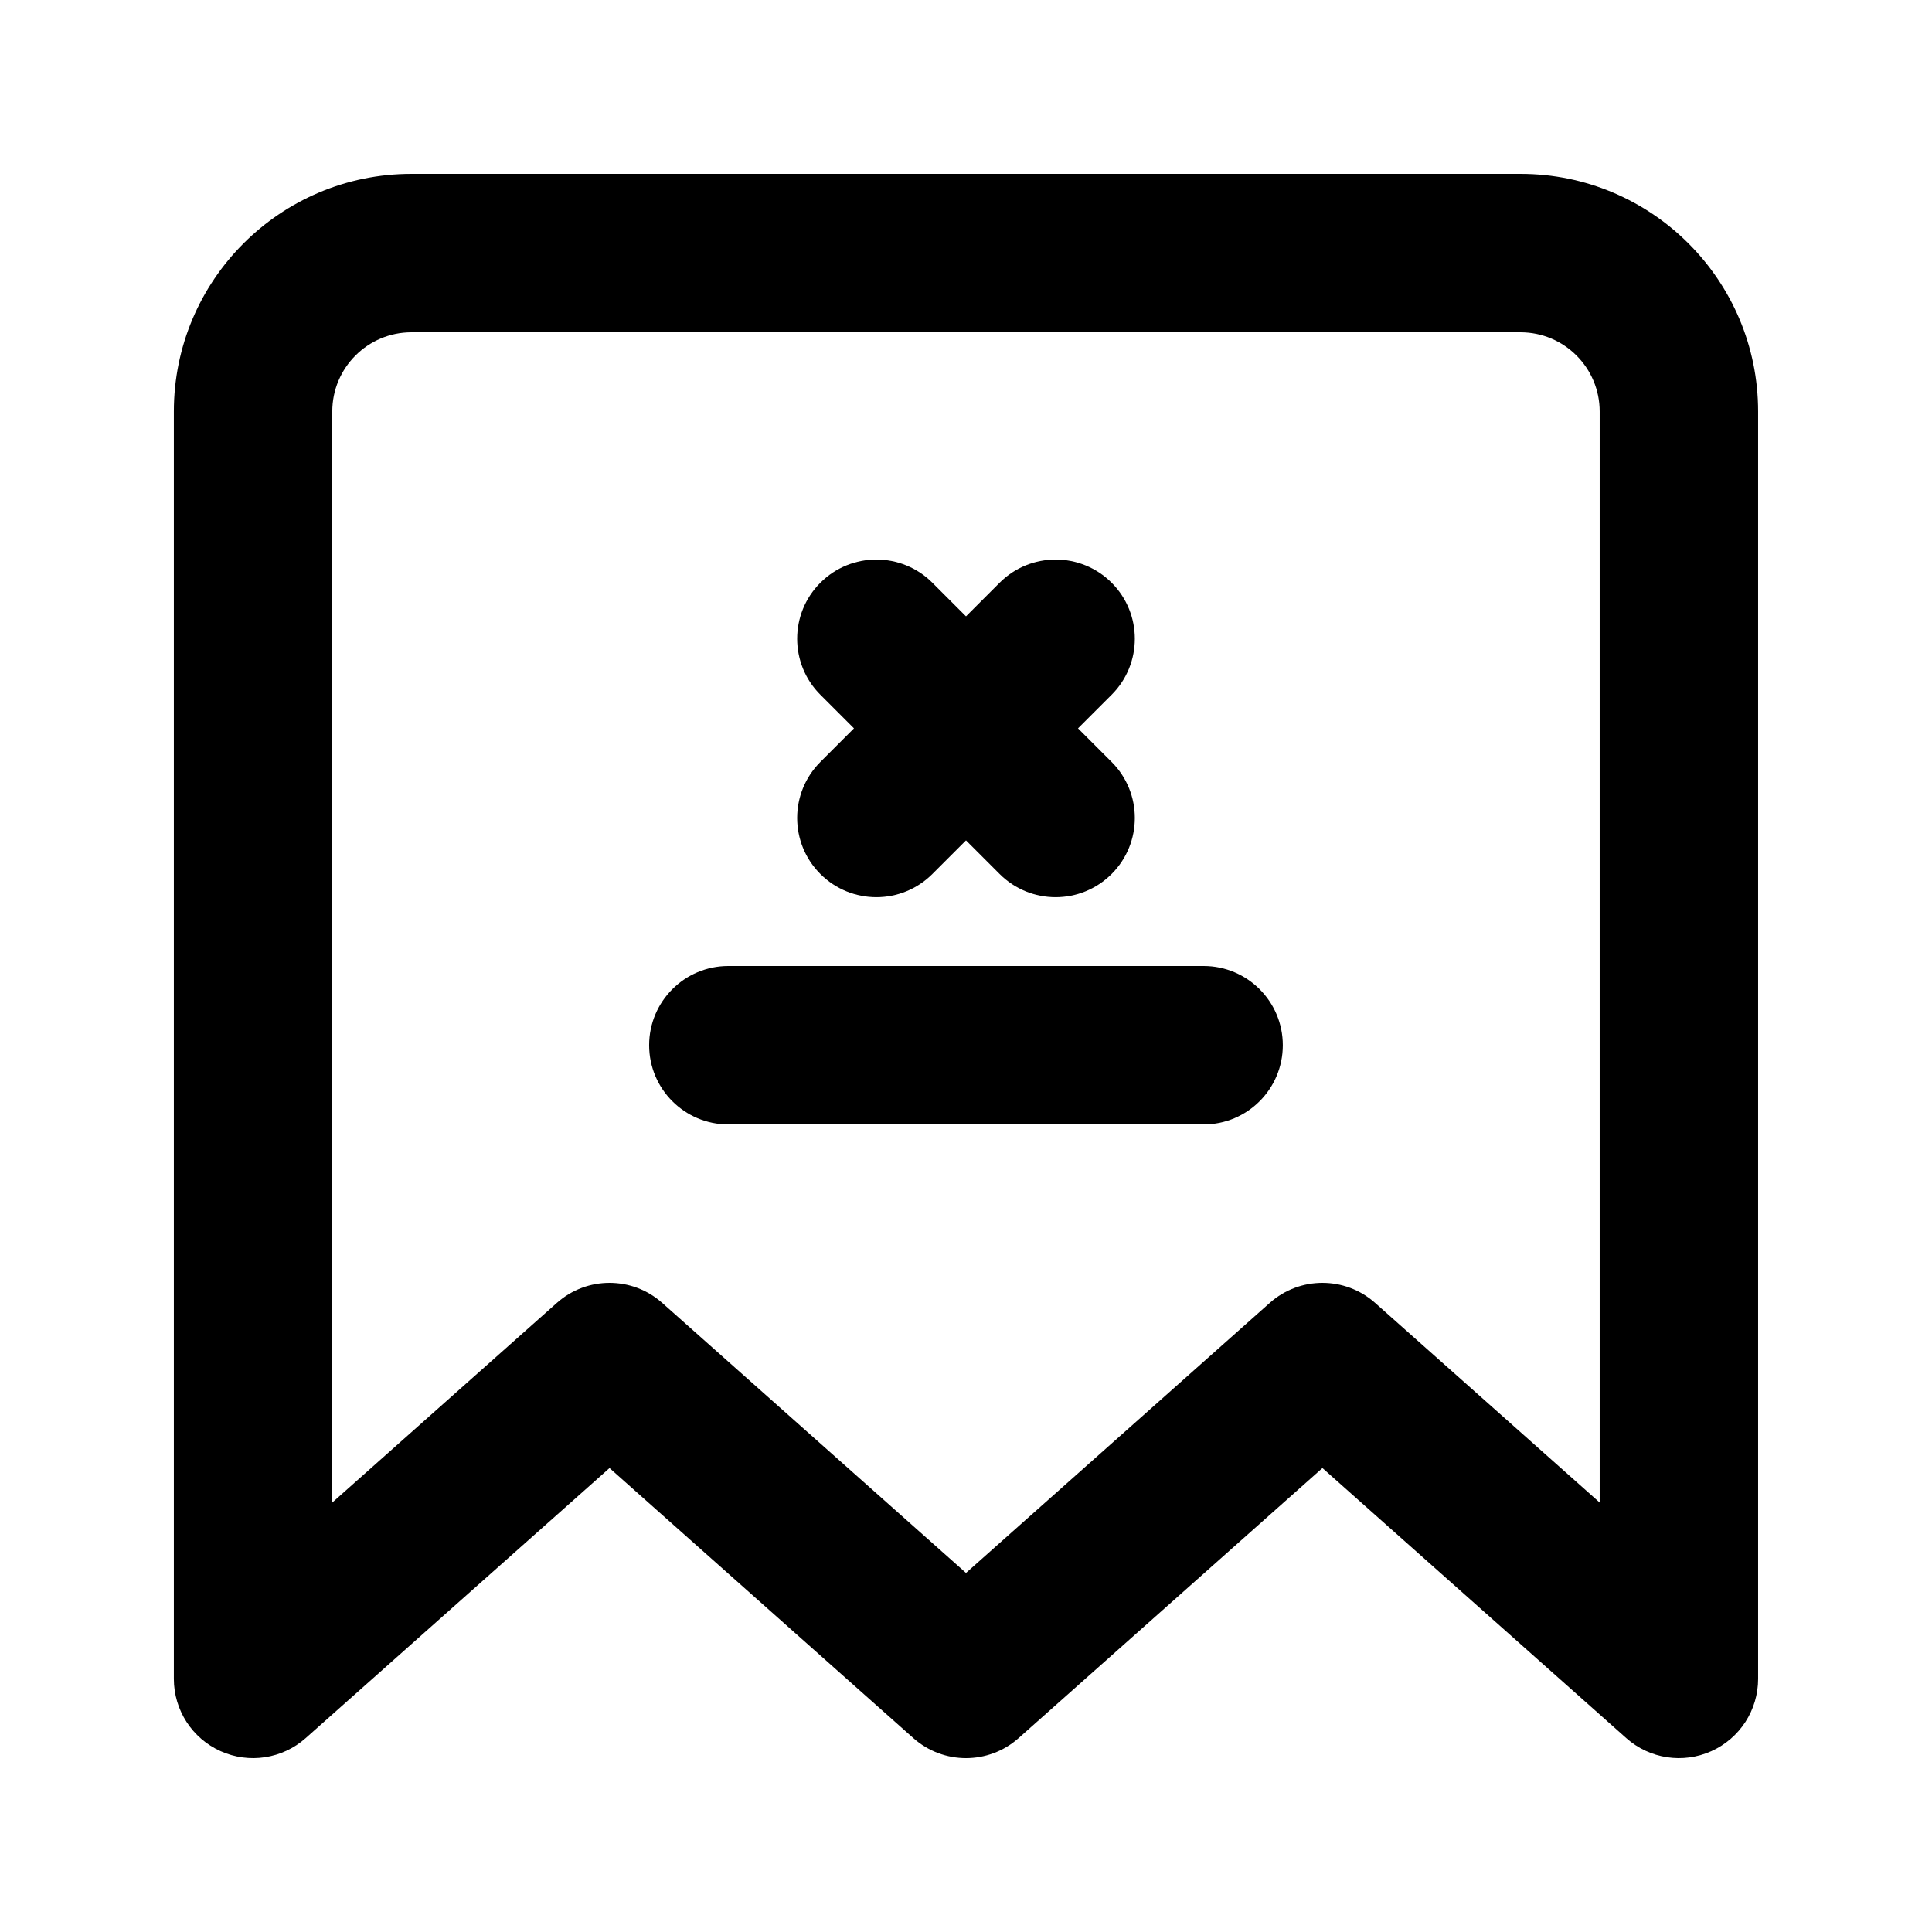
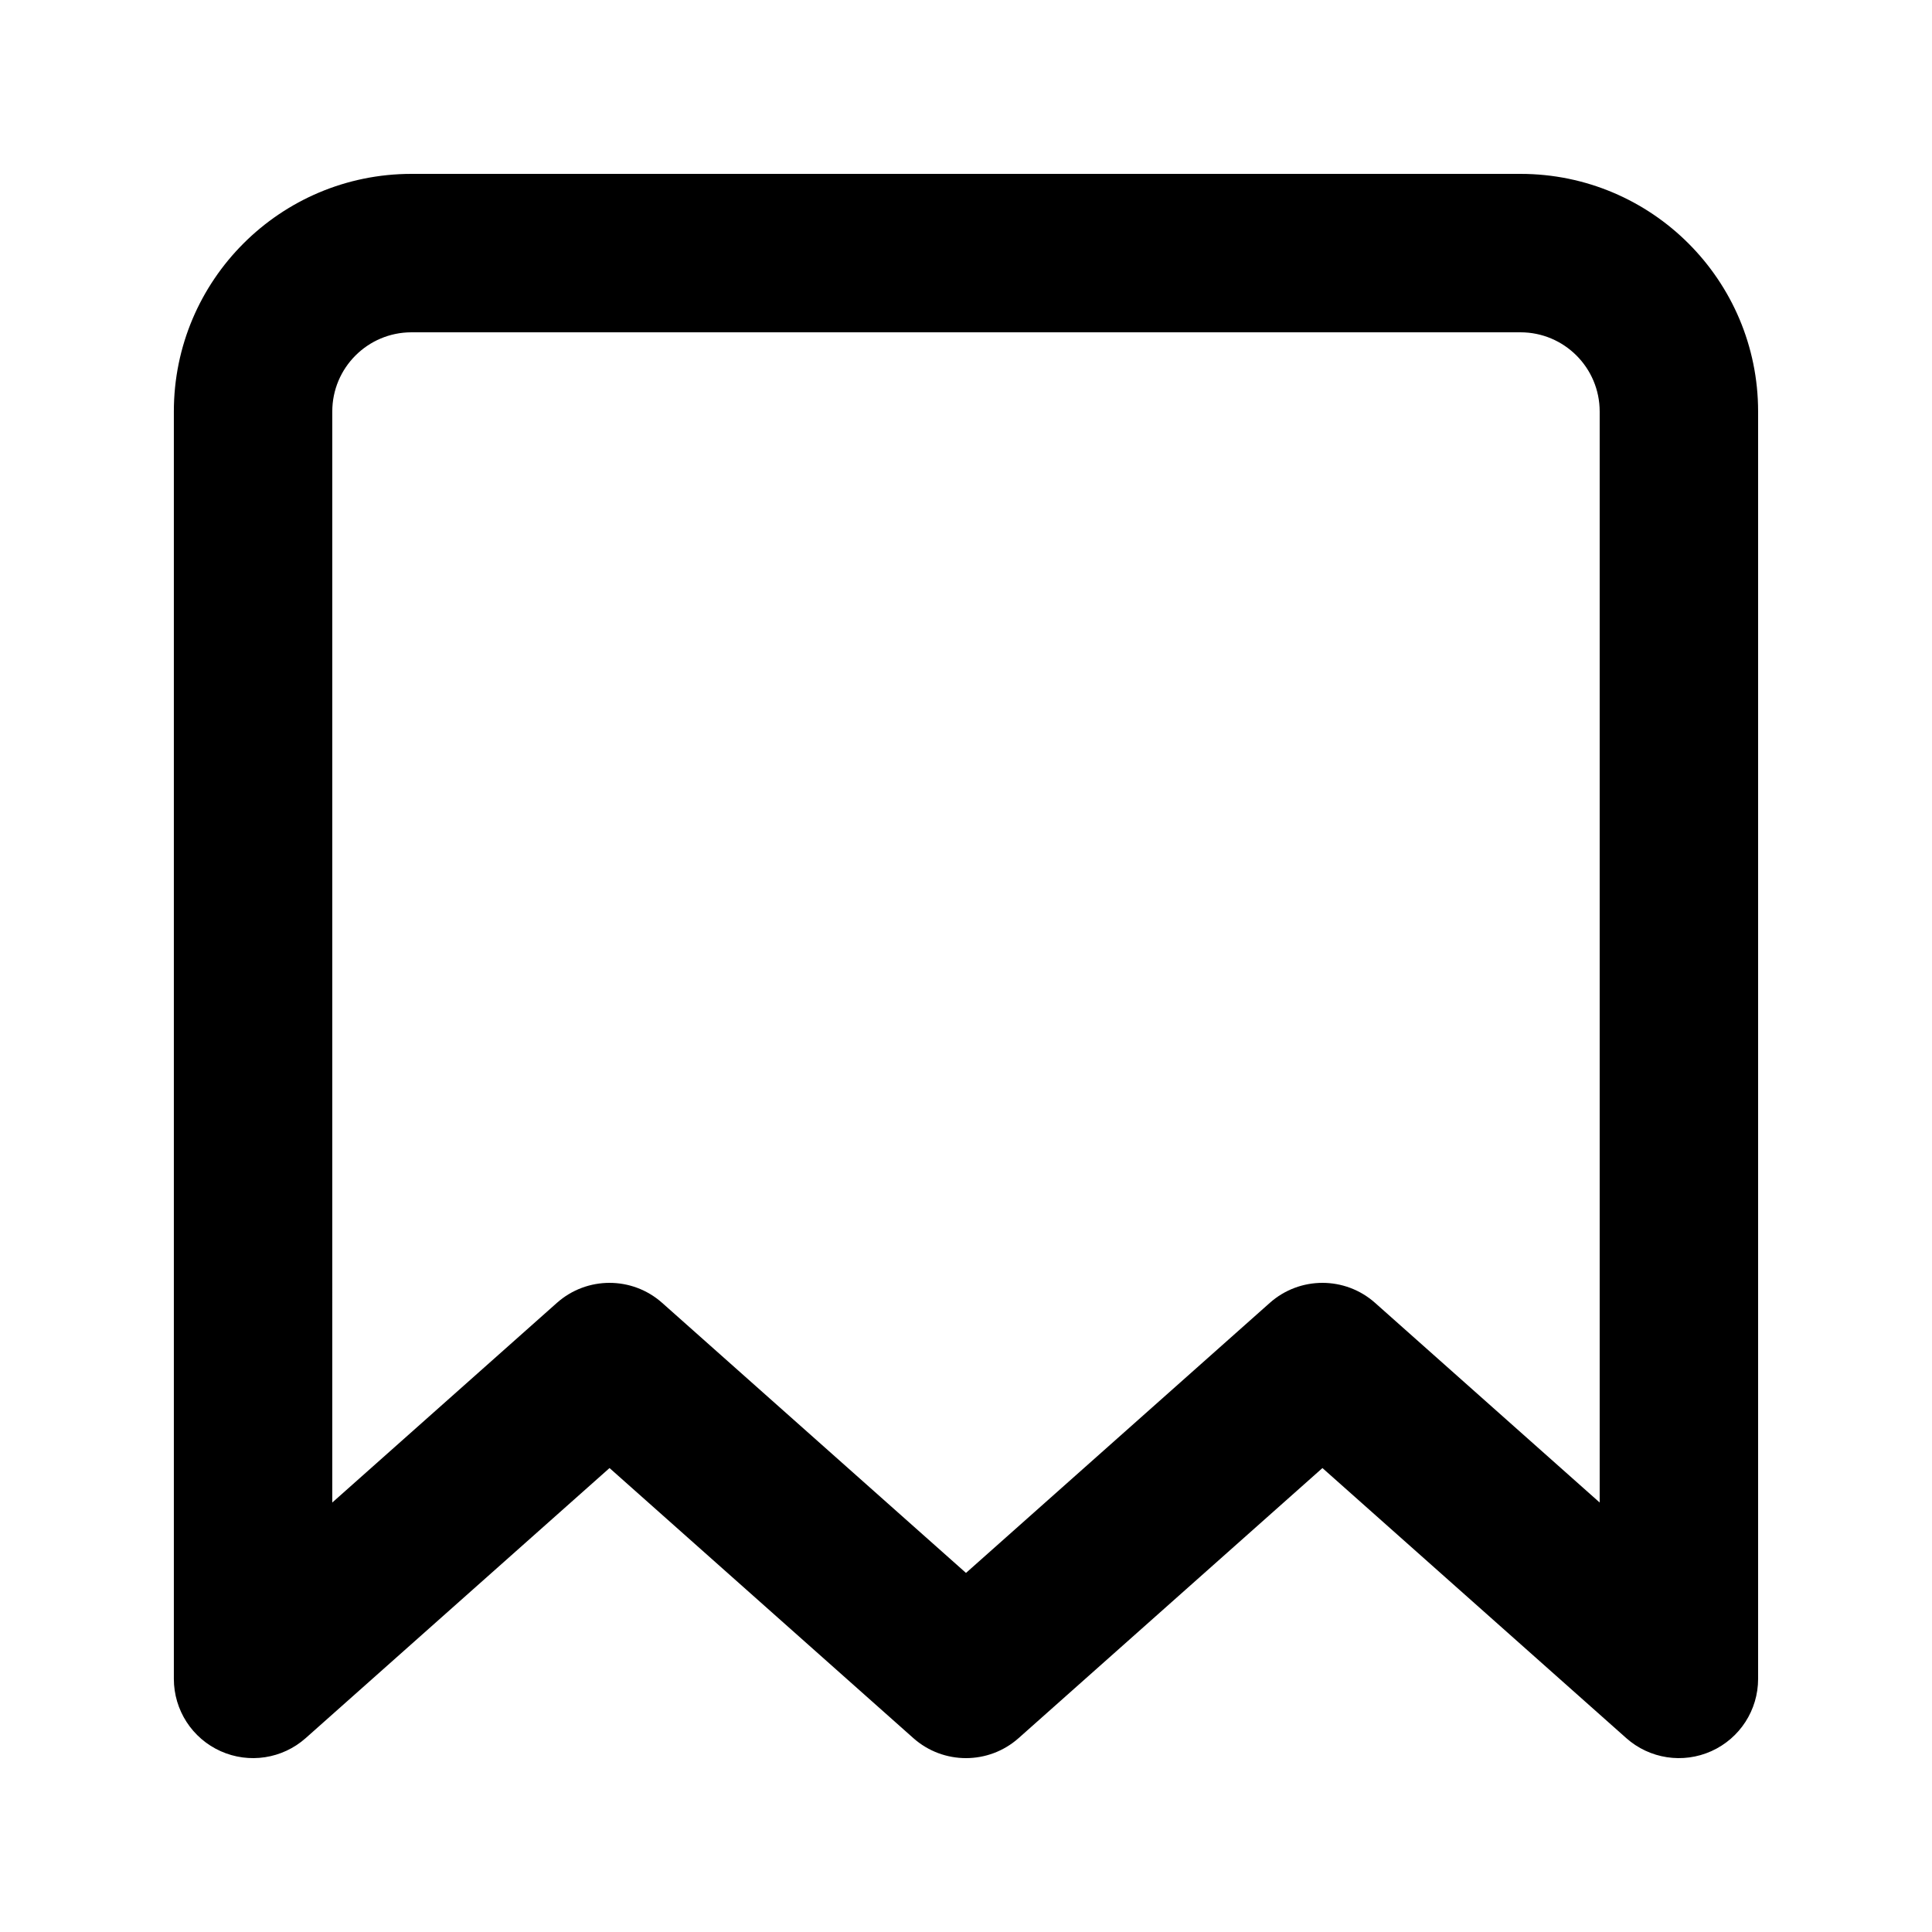
<svg xmlns="http://www.w3.org/2000/svg" fill="#000000" width="800px" height="800px" version="1.1" viewBox="144 144 512 512">
  <g>
-     <path d="m391.09 298.43c-8.195-8.195-21.488-8.195-29.684 0-8.199 8.199-8.199 21.488 0 29.688l8.906 8.906-8.906 8.906c-8.199 8.199-8.199 21.488 0 29.688 8.195 8.199 21.488 8.199 29.684 0l8.91-8.906 8.906 8.906c8.195 8.199 21.488 8.199 29.688 0 8.195-8.199 8.195-21.488 0-29.688l-8.91-8.906 8.91-8.906c8.195-8.199 8.195-21.488 0-29.688-8.199-8.195-21.492-8.195-29.688 0l-8.906 8.906z" />
-     <path d="m337.02 400c-11.594 0-20.992 9.398-20.992 20.992s9.398 20.992 20.992 20.992h125.95c11.594 0 20.988-9.398 20.988-20.992s-9.395-20.992-20.988-20.992z" />
    <path d="m253.05 190.08c-34.781 0-62.977 28.195-62.977 62.977v335.87c0 8.27 4.852 15.766 12.391 19.148 7.543 3.391 16.367 2.035 22.547-3.457l80.52-71.57 80.516 71.57c7.953 7.07 19.941 7.07 27.895 0l80.516-71.57 80.52 71.57c6.18 5.492 15.004 6.848 22.547 3.457 7.539-3.383 12.391-10.879 12.391-19.148v-335.87c0-34.781-28.191-62.977-62.977-62.977zm-20.992 62.977c0-11.594 9.398-20.992 20.992-20.992h293.89c11.594 0 20.992 9.398 20.992 20.992v289.13l-59.523-52.914c-7.953-7.07-19.941-7.07-27.895 0l-80.516 71.57-80.52-71.57c-7.953-7.07-19.938-7.07-27.891 0l-59.527 52.914z" fill-rule="evenodd" />
  </g>
</svg>